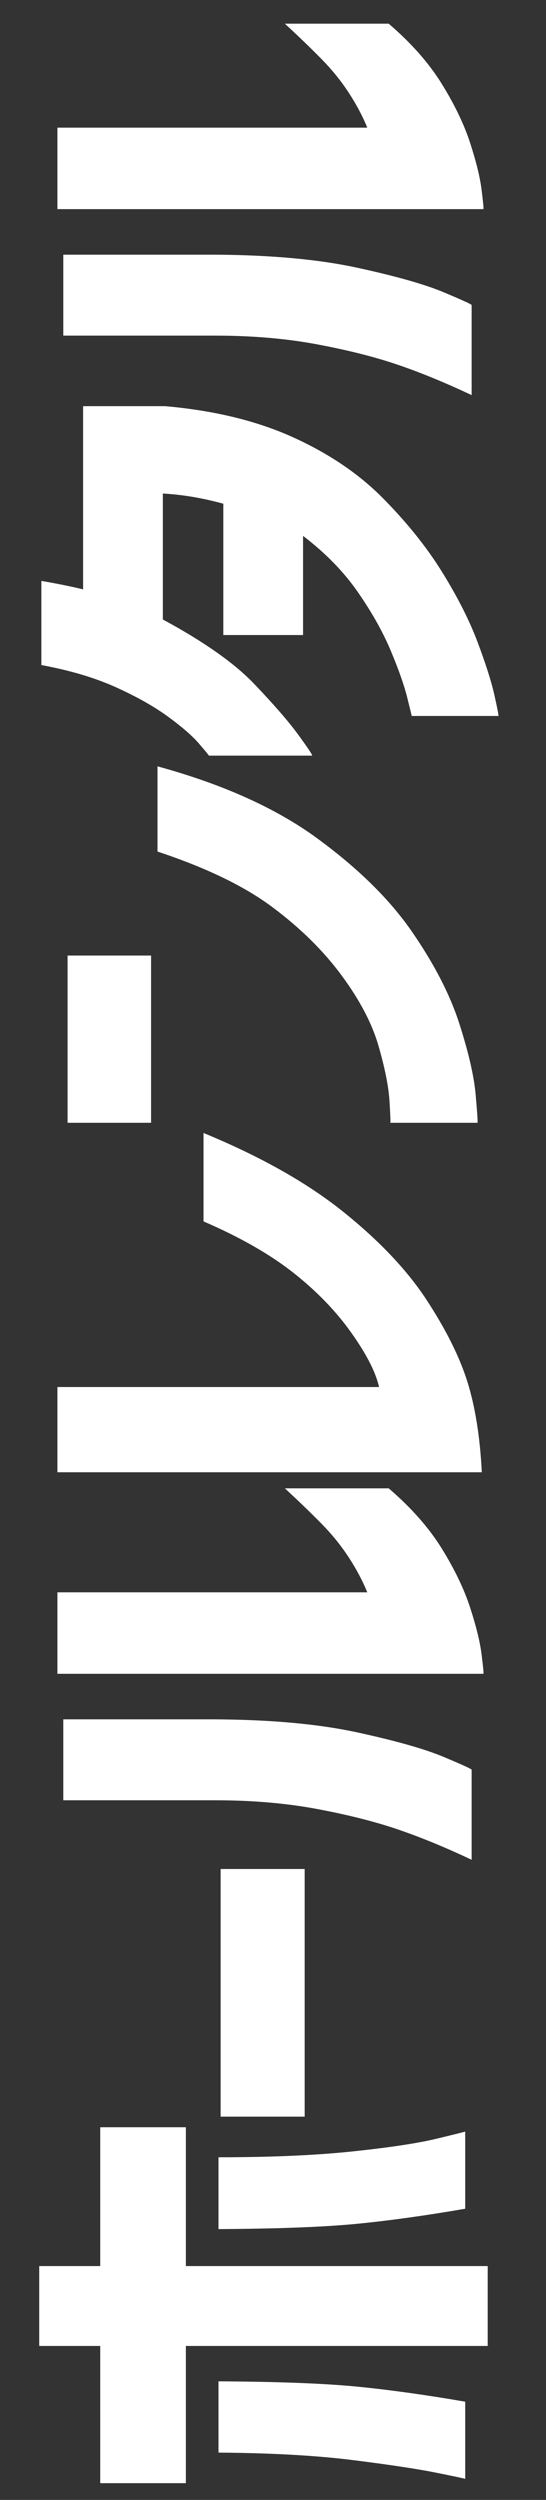
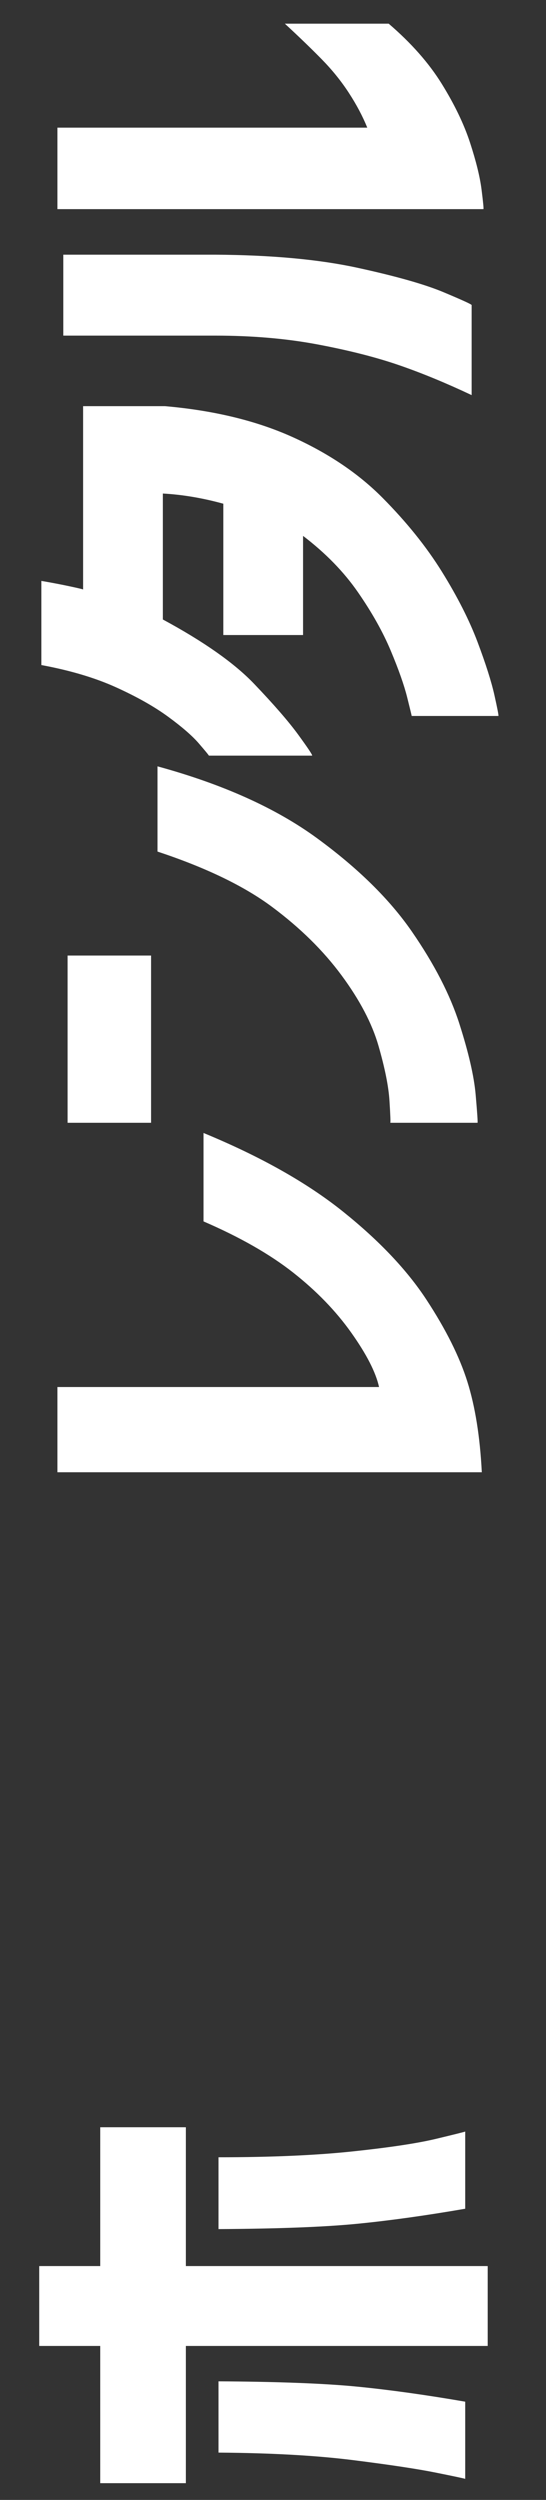
<svg xmlns="http://www.w3.org/2000/svg" version="1.1" x="0px" y="0px" width="70px" height="320px" viewBox="3.617 -2.263 70 320" enable-background="new 3.617 -2.263 70 320" xml:space="preserve">
  <rect x="3.617" y="-2.263" width="70" height="320" fill="#333333" stroke="none" />
  <defs>
</defs>
  <g>
    <path fill="#FFFFFF" d="M16.467,270.036h10.978v17.77h38.697v10.224H27.445v17.564H16.467v-17.564H8.646v-10.224h7.822V270.036z    M31.63,283.072v-9.194c6.77,0,12.521-0.251,17.256-0.755c4.734-0.503,8.291-1.04,10.669-1.612c2.378-0.571,3.612-0.88,3.705-0.926   v9.88c-5.031,0.869-9.628,1.51-13.791,1.921C45.308,282.798,39.36,283.027,31.63,283.072z M31.63,311.683v-9.125   c7.73,0.046,13.678,0.274,17.839,0.686c4.163,0.412,8.76,1.053,13.791,1.921v9.881c-0.093-0.046-1.327-0.31-3.705-0.789   c-2.378-0.48-5.935-1.018-10.669-1.612S38.4,311.729,31.63,311.683z" />
-     <path fill="#FFFFFF" d="M42.677,268.678H31.904v-31.698h10.772V268.678z" />
-     <path fill="#FFFFFF" d="M40.138,188.251h13.311c2.882,2.47,5.146,5.032,6.792,7.685c1.647,2.653,2.858,5.169,3.637,7.547   c0.777,2.379,1.27,4.38,1.476,6.004c0.205,1.624,0.285,2.459,0.24,2.504H10.978v-10.429h39.726c-0.594-1.464-1.383-2.95-2.367-4.46   c-0.983-1.51-2.149-2.95-3.499-4.322C43.489,191.407,41.922,189.897,40.138,188.251z M64.083,224.271v11.526   c-3.293-1.555-6.403-2.835-9.331-3.842c-2.927-1.006-6.392-1.887-10.395-2.642c-4.002-0.755-8.381-1.132-13.139-1.132H11.733   v-10.36h19.485c7.228,0.046,13.311,0.606,18.25,1.681c4.94,1.075,8.61,2.116,11.012,3.122   C62.882,223.632,64.083,224.181,64.083,224.271z" />
+     <path fill="#FFFFFF" d="M42.677,268.678H31.904v-31.698V268.678z" />
    <path fill="#FFFFFF" d="M29.709,154.083v-11.321c7.319,3.019,13.288,6.381,17.907,10.085c4.621,3.705,8.177,7.457,10.669,11.252   c2.492,3.797,4.242,7.296,5.249,10.497c1.006,3.202,1.623,7.067,1.853,11.596H10.978v-10.909h41.235   c-0.411-1.875-1.601-4.196-3.567-6.964c-1.966-2.768-4.448-5.328-7.444-7.685C38.206,158.28,34.375,156.097,29.709,154.083z" />
    <path fill="#FFFFFF" d="M22.985,141.459H12.282v-21.407h10.703V141.459z M23.809,106.742V95.833   c8.37,2.288,15.187,5.352,20.446,9.194c5.26,3.842,9.32,7.833,12.178,11.973c2.859,4.14,4.882,8.062,6.072,11.767   c1.188,3.705,1.887,6.736,2.093,9.091c0.206,2.356,0.285,3.557,0.24,3.602H53.654c0.046-0.045,0.012-0.983-0.104-2.813   c-0.113-1.829-0.583-4.174-1.406-7.033c-0.823-2.858-2.401-5.866-4.734-9.022c-2.332-3.156-5.293-6.072-8.885-8.748   C34.935,111.167,30.029,108.801,23.809,106.742z" />
    <path fill="#FFFFFF" d="M8.92,82.867V72.095c1.327,0.229,2.528,0.458,3.602,0.687c1.075,0.229,1.658,0.366,1.75,0.412V49.728   h10.498c6.267,0.549,11.71,1.864,16.33,3.945c4.62,2.082,8.473,4.677,11.561,7.788c3.088,3.111,5.626,6.267,7.616,9.468   c1.989,3.202,3.51,6.198,4.563,8.988c1.052,2.791,1.771,5.055,2.161,6.792c0.388,1.739,0.56,2.631,0.515,2.676H56.398   c0-0.045-0.194-0.846-0.583-2.401c-0.389-1.554-1.086-3.533-2.093-5.935c-1.006-2.401-2.412-4.906-4.22-7.513   c-1.807-2.607-4.15-5.008-7.032-7.204v12.693H32.248v-16.81c-2.652-0.731-5.237-1.166-7.753-1.304v16.124   c5.26,2.837,9.16,5.581,11.698,8.233c2.539,2.653,4.425,4.827,5.661,6.518c1.234,1.693,1.829,2.585,1.783,2.676H30.395   c0-0.045-0.422-0.56-1.269-1.543c-0.846-0.983-2.162-2.127-3.945-3.431s-4.014-2.561-6.689-3.773   C15.815,84.503,12.625,83.553,8.92,82.867z" />
    <path fill="#FFFFFF" d="M40.138,0.768h13.311c2.882,2.47,5.146,5.032,6.792,7.684c1.647,2.653,2.858,5.169,3.637,7.547   c0.777,2.379,1.27,4.38,1.476,6.003c0.205,1.624,0.285,2.459,0.24,2.504H10.978V14.078h39.726c-0.594-1.463-1.383-2.951-2.367-4.46   c-0.983-1.509-2.149-2.95-3.499-4.322C43.489,3.923,41.922,2.414,40.138,0.768z M64.083,36.788v11.526   c-3.293-1.554-6.403-2.835-9.331-3.842c-2.927-1.006-6.392-1.887-10.395-2.642c-4.002-0.755-8.381-1.132-13.139-1.132H11.733   v-10.36h19.485c7.228,0.046,13.311,0.606,18.25,1.681c4.94,1.075,8.61,2.116,11.012,3.122   C62.882,36.148,64.083,36.697,64.083,36.788z" />
  </g>
</svg>